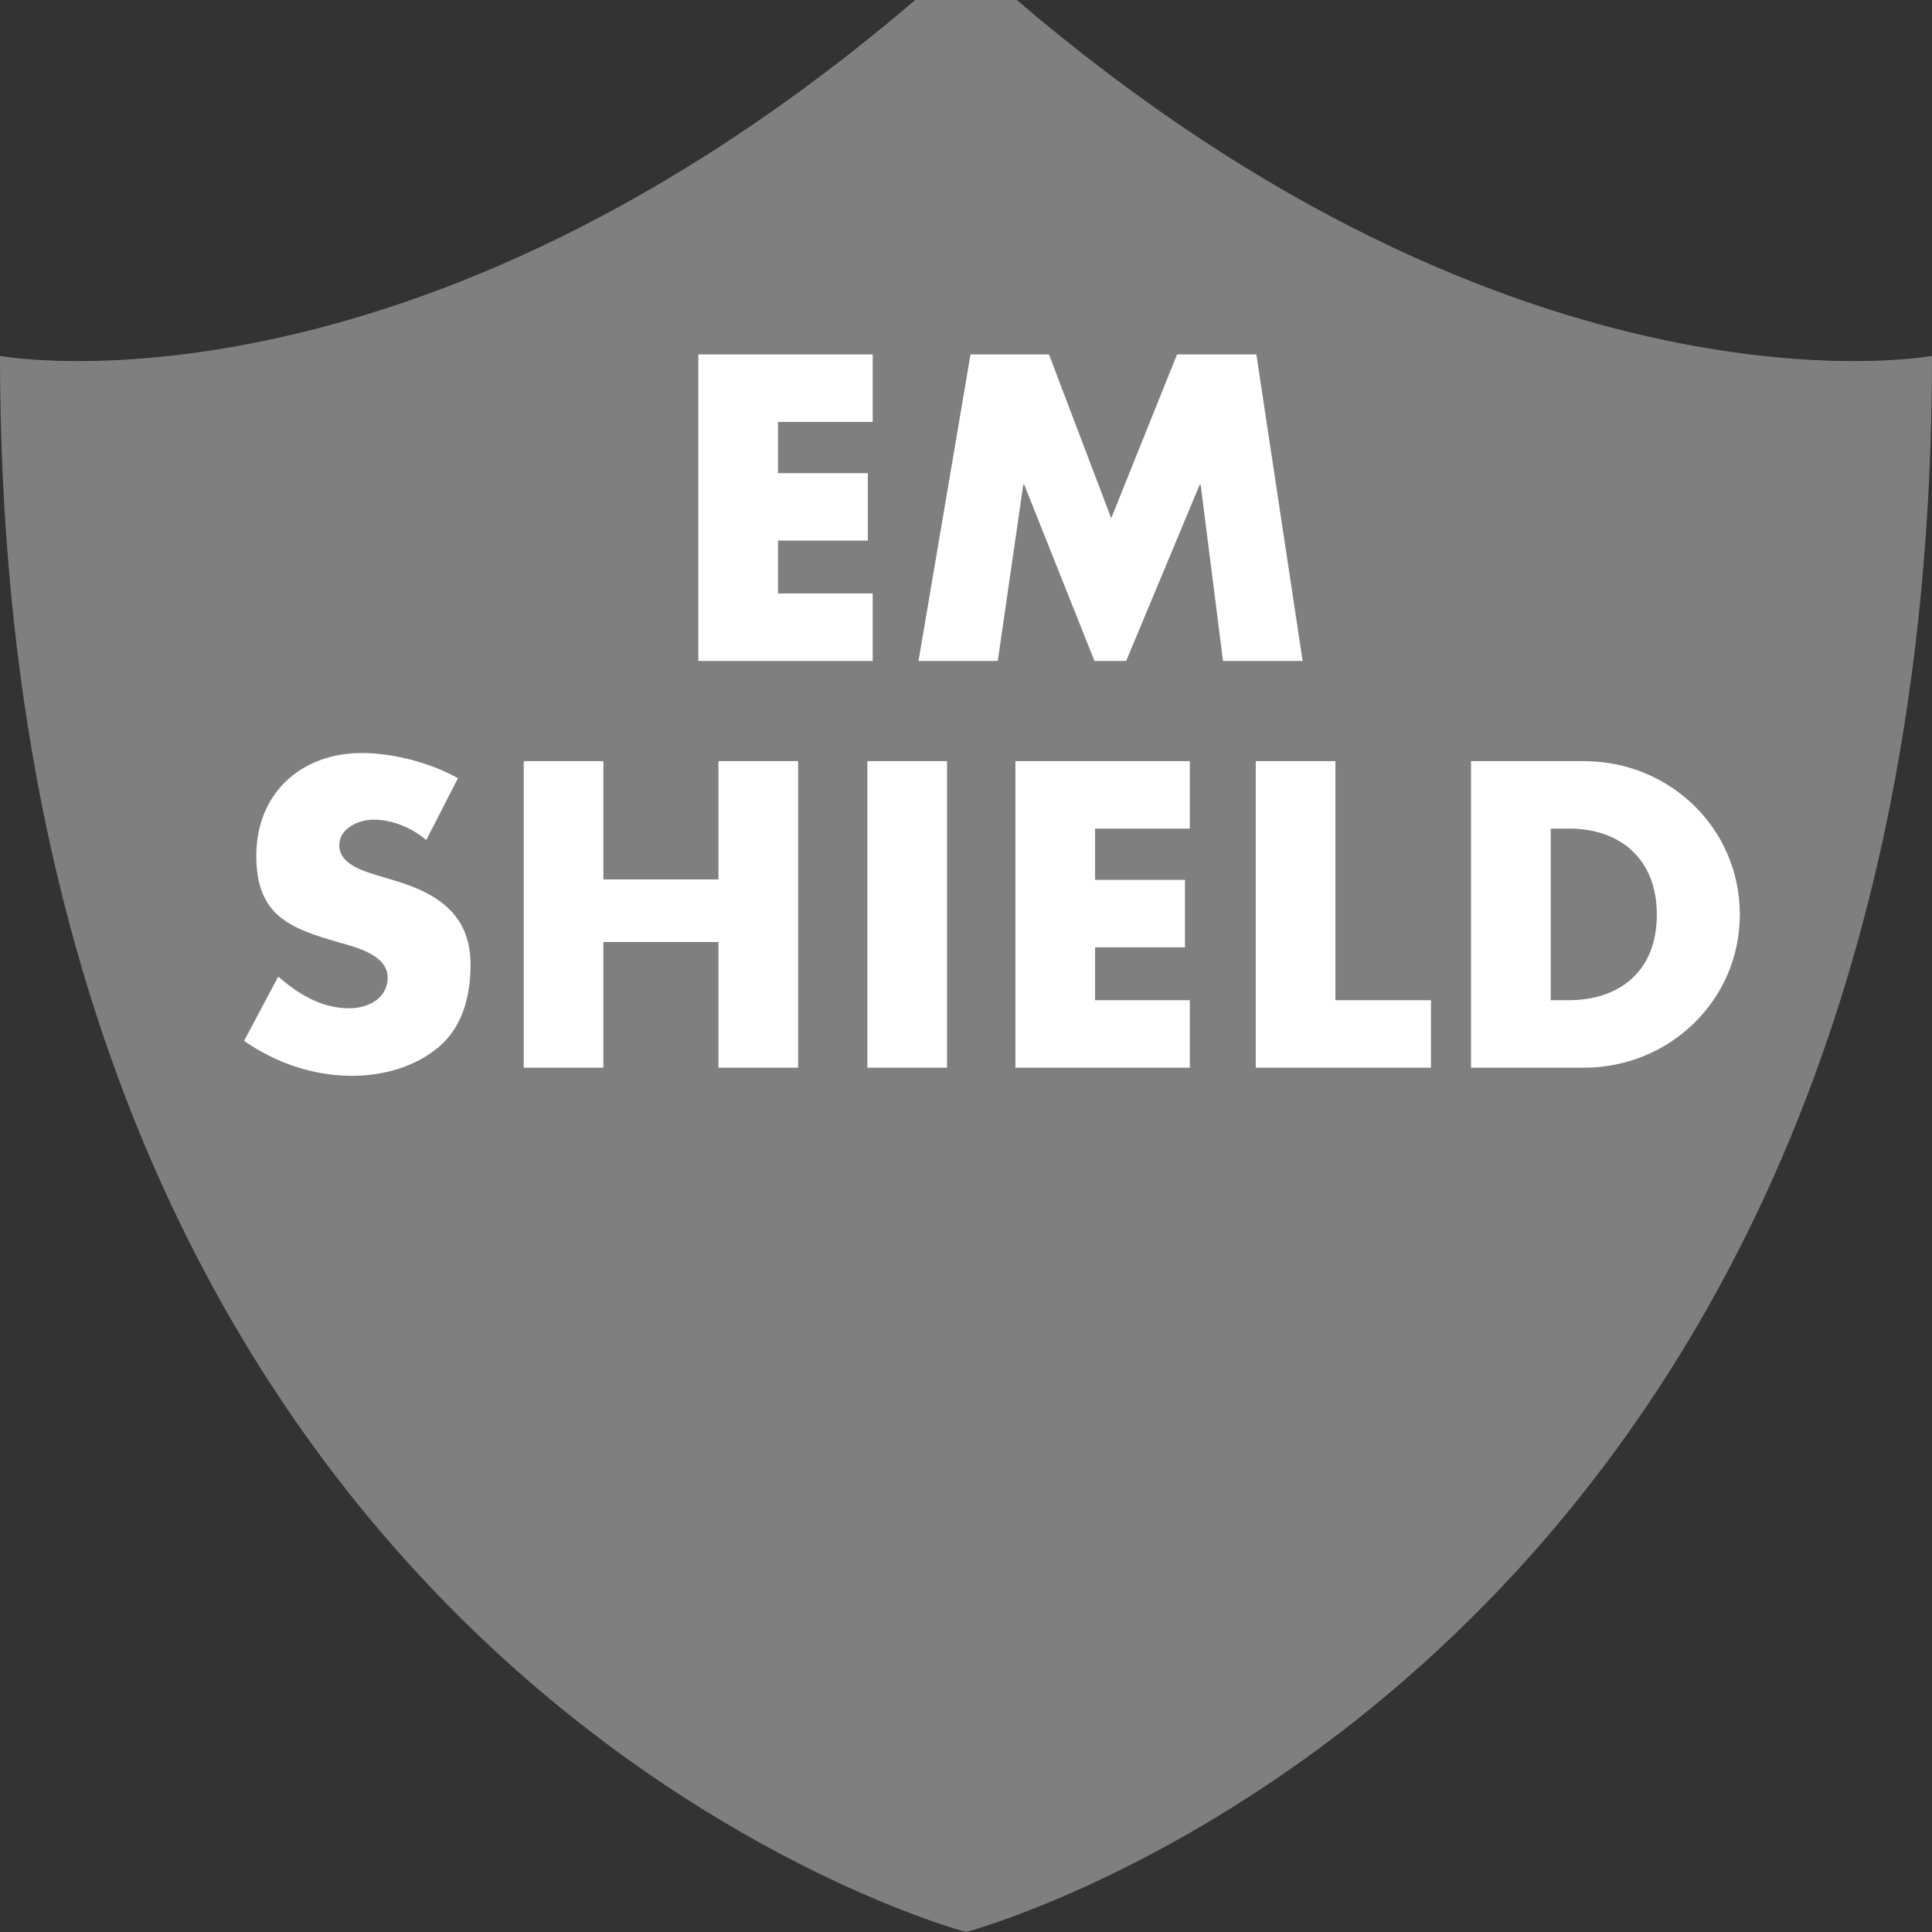
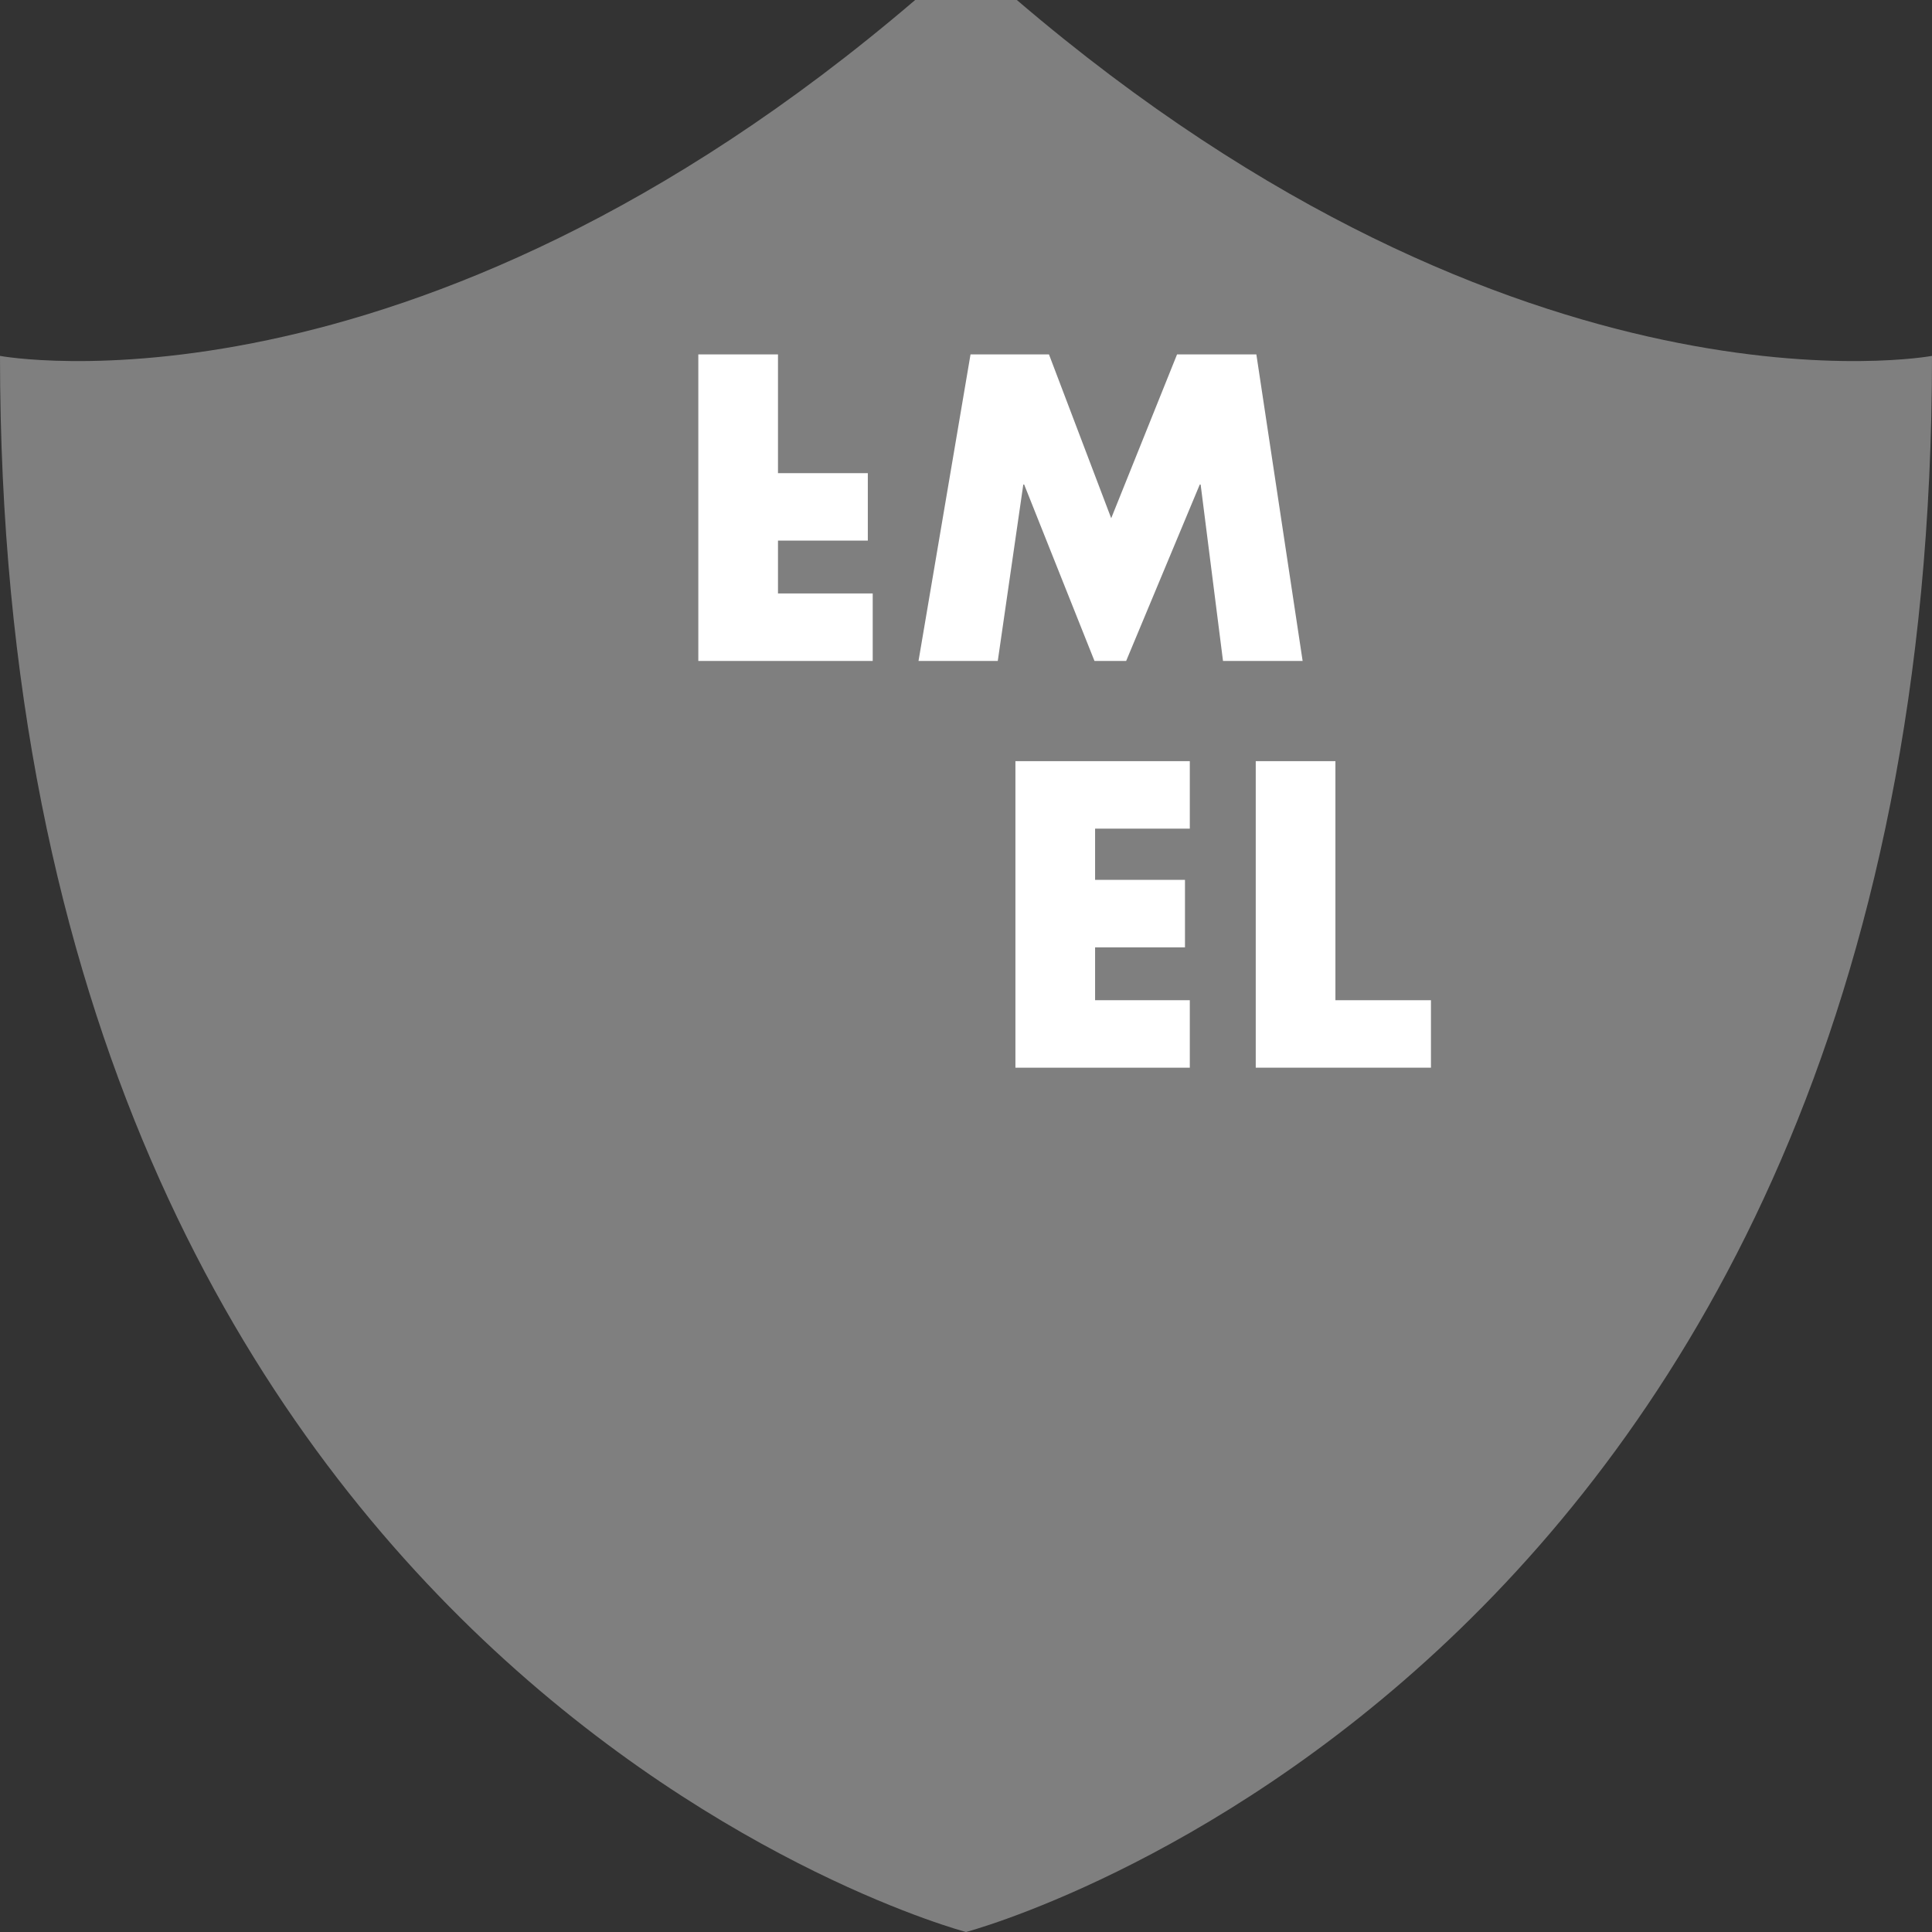
<svg xmlns="http://www.w3.org/2000/svg" version="1.1" id="Layer_1" x="0px" y="0px" width="38px" height="38px" viewBox="0 0 38 38" enable-background="new 0 0 38 38" xml:space="preserve">
  <rect x="0" y="0" width="38" height="38" fill="#333333" stroke="none" />
  <g id="Shield">
    <g id="Shield_1_">
      <path fill="#7F7F7F" d="M20,0c9.938,8.5,18,7,18,7c0,26-19,31-19,31S0,33,0,7c0,0,8.062,1.5,18-7H20z" />
    </g>
    <g id="EM_SHIELD">
-       <path fill="#FFFFFF" d="M15.302,8.298v1.008h1.767v1.327h-1.767v1.04h1.863V13h-3.43V6.971h3.43v1.327H15.302z" />
+       <path fill="#FFFFFF" d="M15.302,8.298v1.008h1.767v1.327h-1.767v1.04h1.863V13h-3.43V6.971h3.43H15.302z" />
      <path fill="#FFFFFF" d="M19.089,6.971h1.543l1.224,3.222l1.295-3.222h1.56L25.621,13h-1.566l-0.44-3.47h-0.017L22.15,13h-0.623    l-1.383-3.47h-0.017L19.625,13h-1.559L19.089,6.971z" />
-       <path fill="#FFFFFF" d="M8.384,16.522c-0.288-0.24-0.655-0.4-1.039-0.4c-0.288,0-0.672,0.168-0.672,0.504    c0,0.352,0.424,0.488,0.696,0.576l0.399,0.12c0.84,0.248,1.487,0.672,1.487,1.647c0,0.6-0.144,1.215-0.624,1.623    c-0.472,0.4-1.104,0.568-1.711,0.568c-0.76,0-1.503-0.256-2.119-0.688l0.672-1.264c0.392,0.344,0.855,0.624,1.391,0.624    c0.368,0,0.76-0.185,0.76-0.607c0-0.44-0.616-0.592-0.952-0.688c-0.983-0.28-1.631-0.536-1.631-1.703    c0-1.224,0.871-2.023,2.079-2.023c0.608,0,1.351,0.192,1.887,0.496L8.384,16.522z" />
-       <path fill="#FFFFFF" d="M14.131,17.298v-2.327h1.567V21h-1.567v-2.471h-2.263V21h-1.567v-6.029h1.567v2.327H14.131z" />
-       <path fill="#FFFFFF" d="M18.627,21H17.06v-6.029h1.567V21z" />
      <path fill="#FFFFFF" d="M21.539,16.298v1.008h1.768v1.327h-1.768v1.04h1.863V21h-3.43v-6.029h3.43v1.327H21.539z" />
      <path fill="#FFFFFF" d="M26.266,19.673h1.879V21h-3.446v-6.029h1.567V19.673L26.266,19.673z" />
-       <path fill="#FFFFFF" d="M28.934,14.971h2.224c1.679,0,3.062,1.319,3.062,3.015S32.828,21,31.157,21h-2.224V14.971z M30.501,19.673    h0.353c0.936,0,1.734-0.512,1.734-1.687c0-1.08-0.711-1.688-1.719-1.688h-0.368V19.673z" />
    </g>
  </g>
</svg>